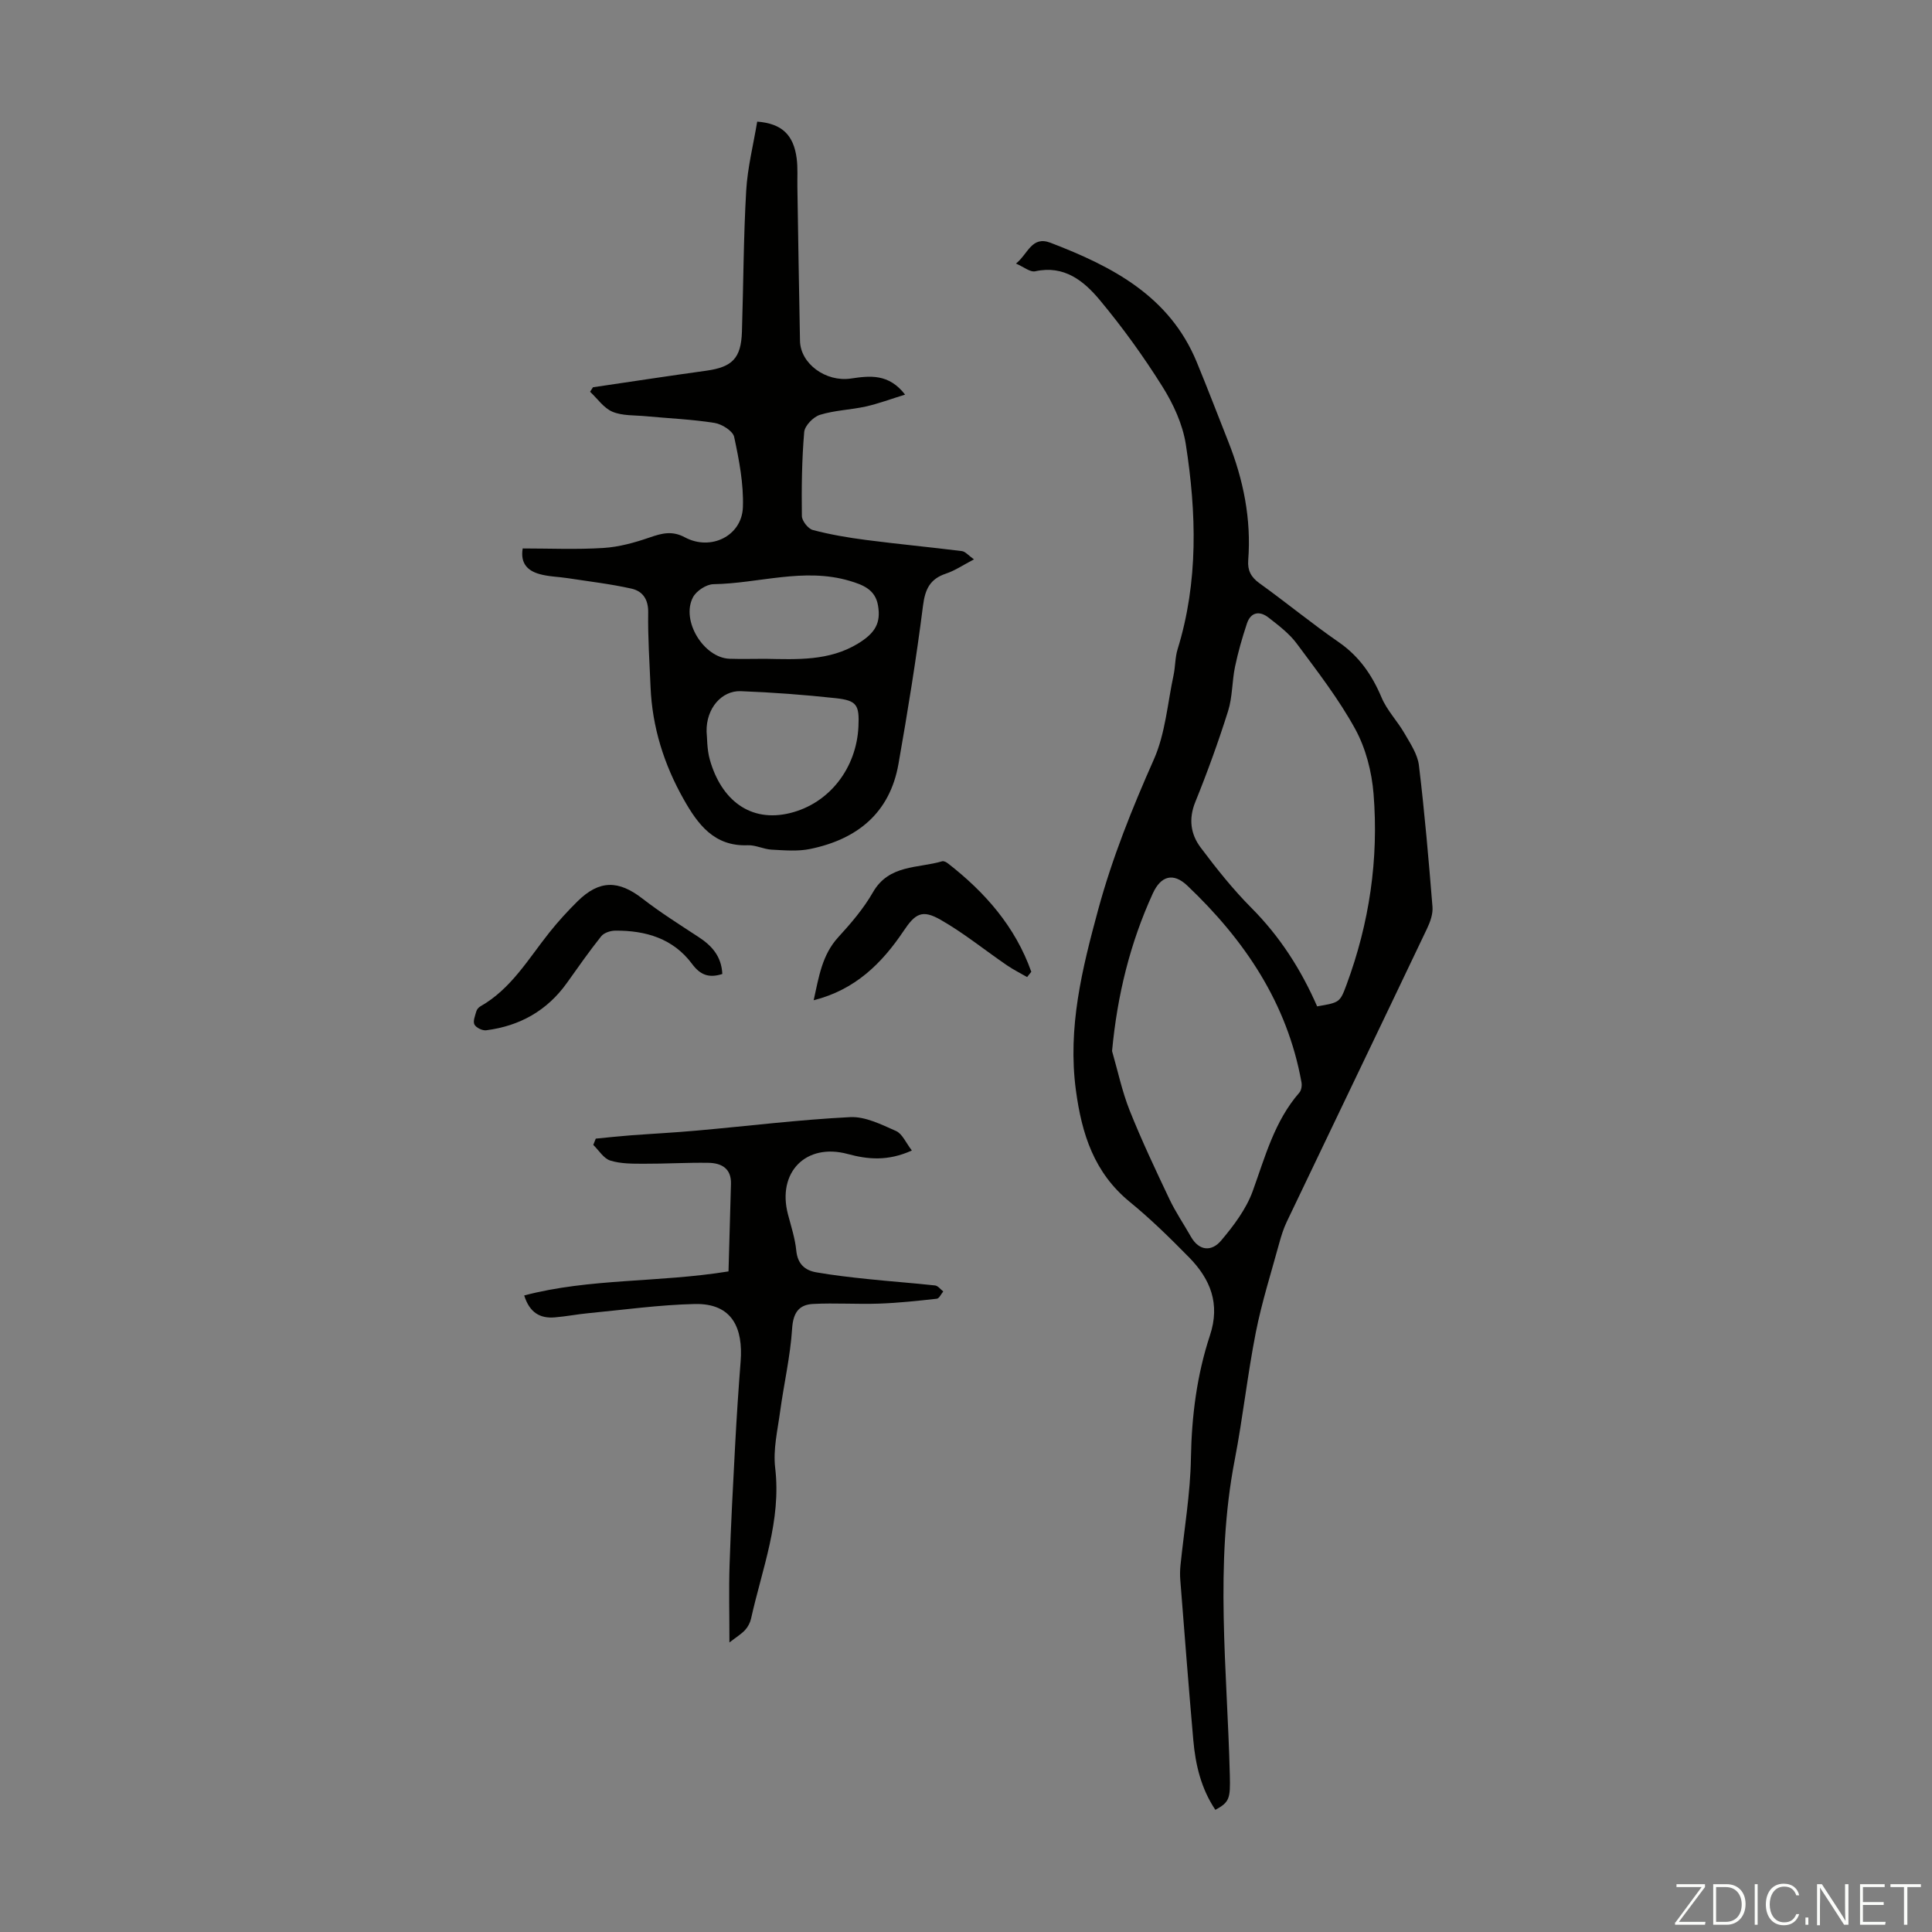
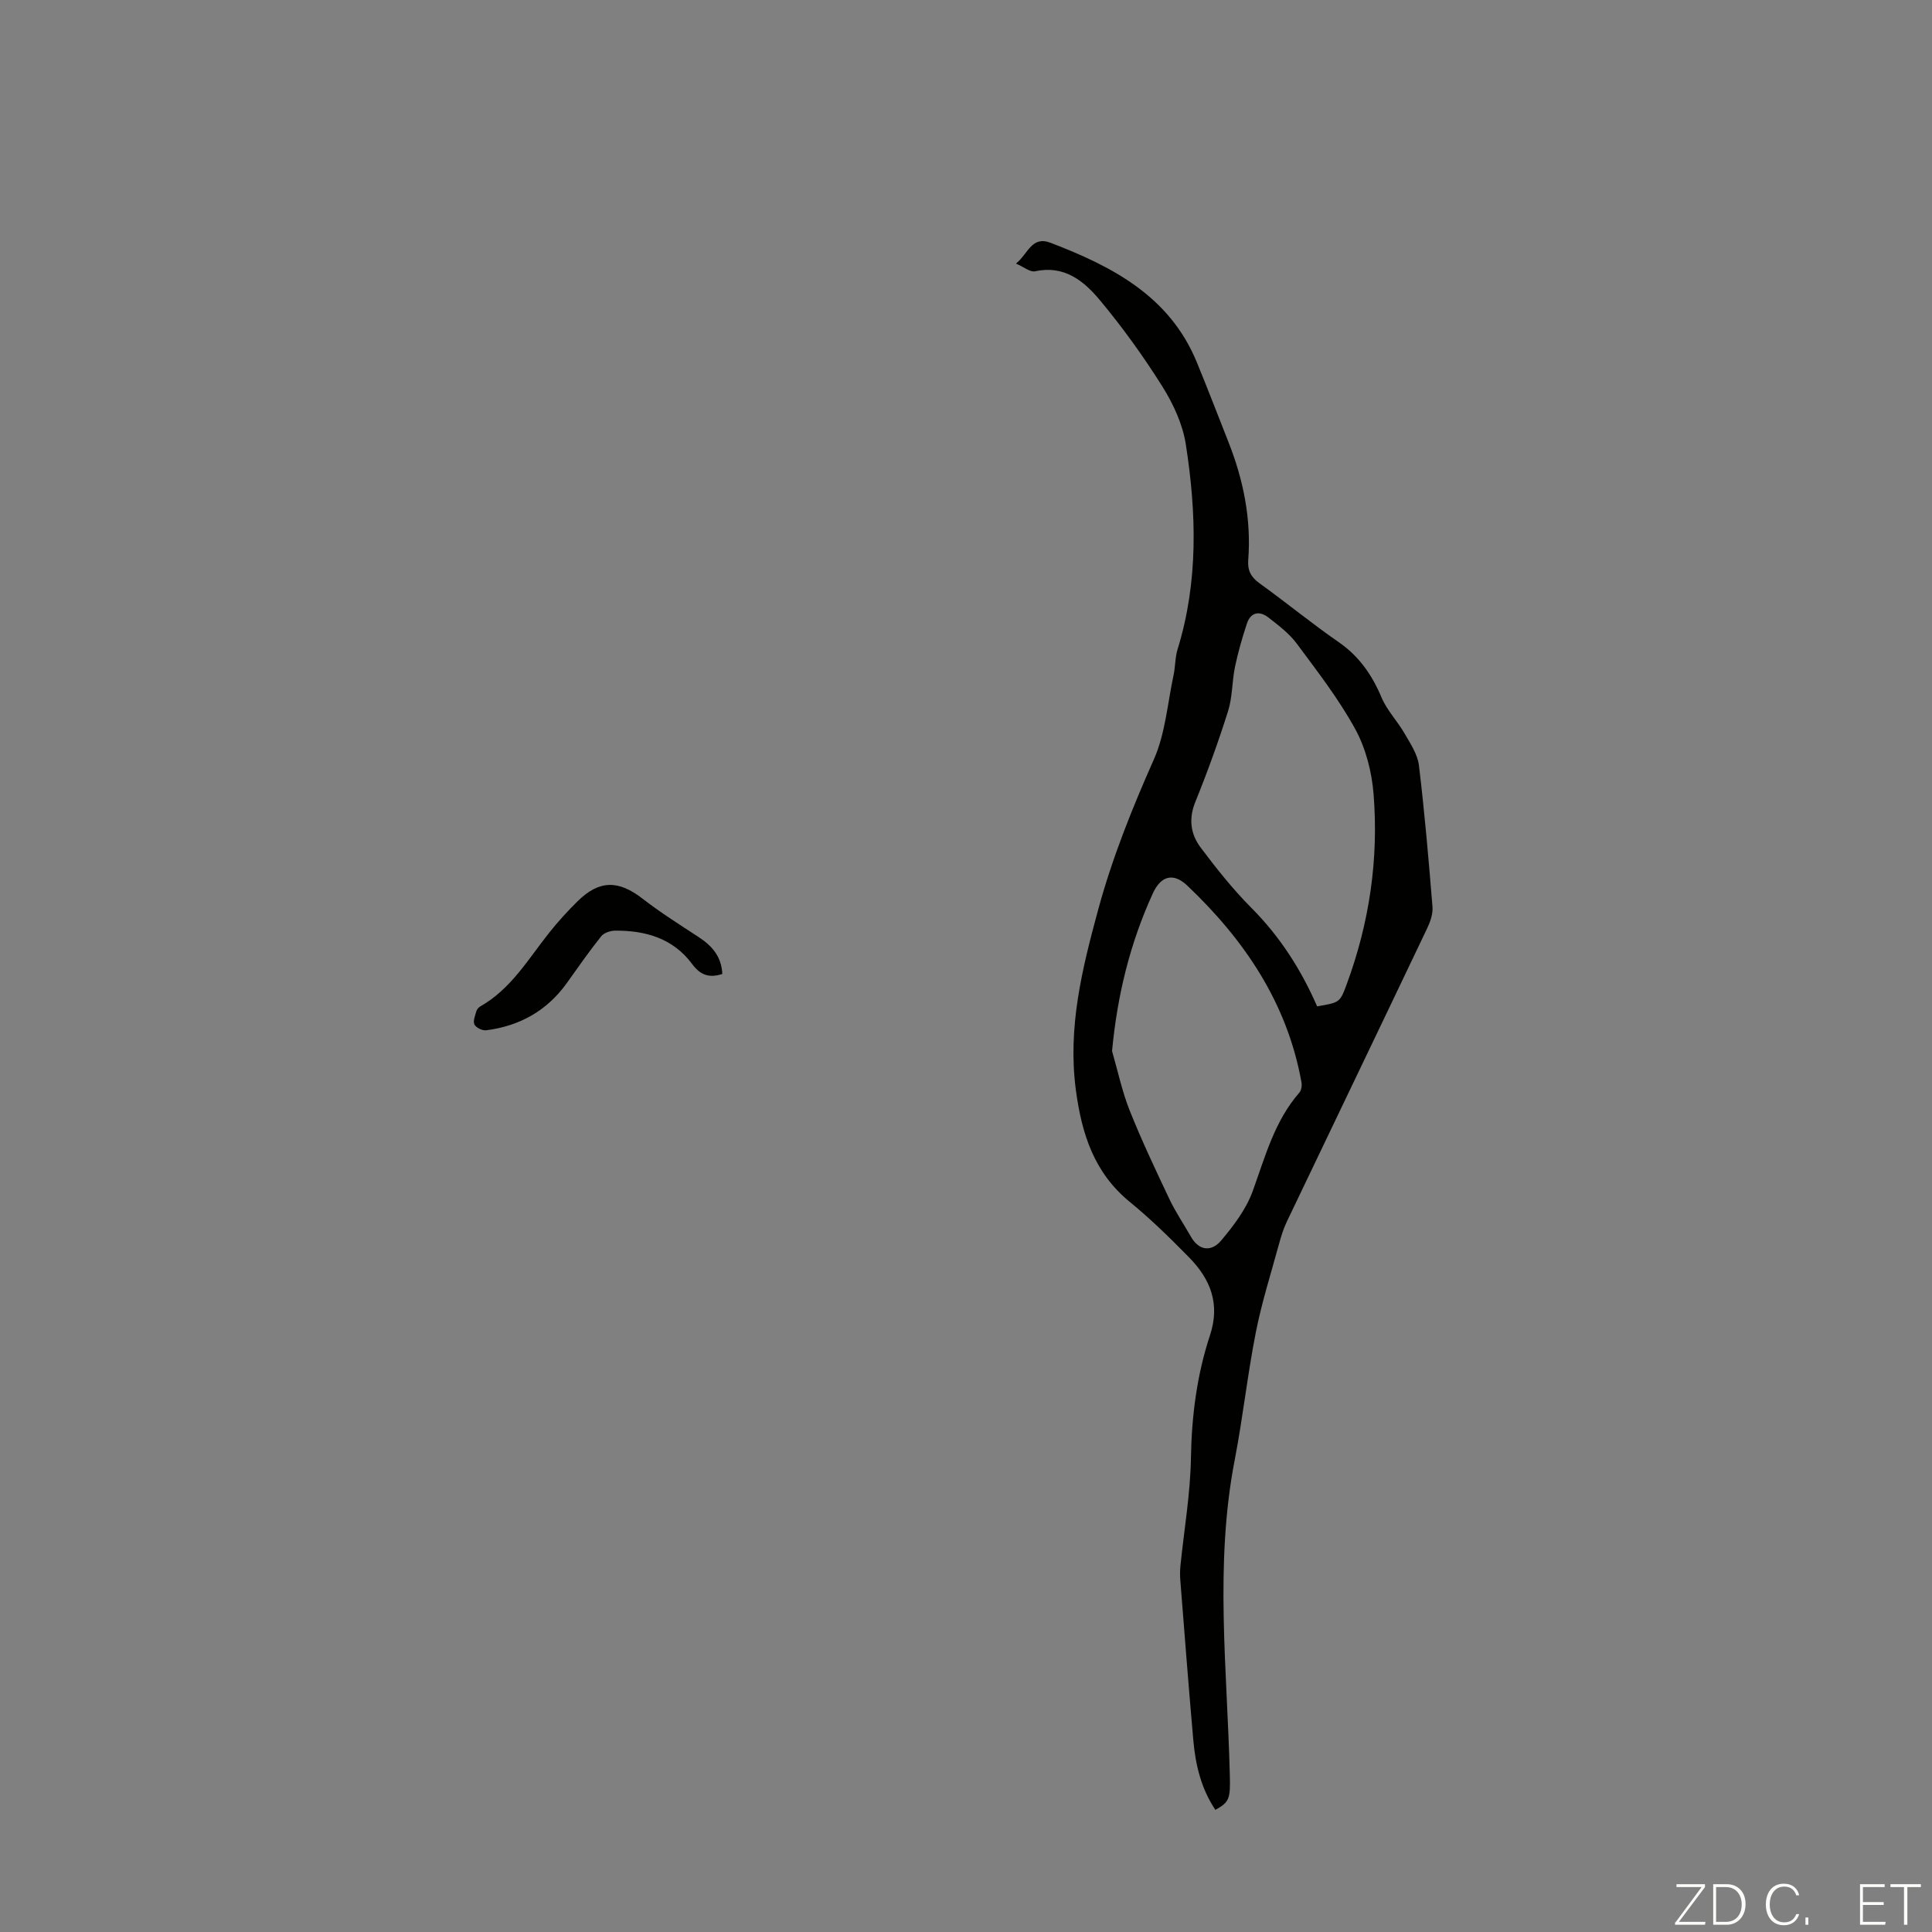
<svg xmlns="http://www.w3.org/2000/svg" enable-background="new 0 0 400 400" viewBox="0 0 400 400">
  <rect x="0" y="0" width="400" height="400" fill="#808080" stroke="none" />
  <g fill="#fbfcfa">
    <path d="m346.9 398 5.4-7.3h-5.2v-.6h5.9v.6l-5.4 7.2h5.5l-.1.6h-6.2v-.5z" />
    <path d="m354.7 390.1h2.8c2.3 0 3.9 1.6 3.9 4.1s-1.6 4.3-3.9 4.3h-2.8zm.6 7.8h2c2.2 0 3.3-1.6 3.3-3.6 0-1.8-1-3.6-3.3-3.6h-2z" />
-     <path d="m363.9 390.1v8.4h-.6v-8.4z" />
    <path d="m372.5 396.3c-.4 1.3-1.4 2.3-3.2 2.3-2.4 0-3.7-1.9-3.7-4.3 0-2.3 1.2-4.3 3.7-4.3 1.8 0 2.9 1 3.2 2.4h-.6c-.4-1.1-1.1-1.8-2.5-1.8-2.1 0-3 1.9-3 3.7s.9 3.7 3 3.7c1.4 0 2.1-.7 2.5-1.7z" />
    <path d="m373.8 398.5v-1.5h.6v1.5z" />
-     <path d="m376.2 398.5v-8.4h1c1.3 2 4.4 6.7 4.9 7.6-.1-1.2-.1-2.4-.1-3.8v-3.8h.7v8.4h-.9c-1.2-1.9-4.4-6.8-5-7.7.1 1.1 0 2.3 0 3.9v3.9h-.6z" />
    <path d="m390 394.4h-4.3v3.5h4.7l-.1.6h-5.2v-8.4h5.1v.6h-4.5v3.1h4.3z" />
    <path d="m394.2 390.7h-2.8v-.6h6.3v.6h-2.8v7.8h-.7z" />
  </g>
  <path d="m251.63 374.71c-2.94-4.37-4.12-9.31-4.57-14.44-.97-11.03-1.82-22.07-2.69-33.11-.08-1-.07-2.02.03-3.01.75-7.43 2.05-14.85 2.17-22.29.15-8.71 1.23-17.19 3.94-25.39 2.17-6.56.08-11.65-4.33-16.15-3.92-3.99-7.93-7.93-12.25-11.46-7.4-6.05-9.96-14.04-11.18-23.16-1.73-12.98 1.29-25.12 4.63-37.42 2.92-10.73 7.01-20.9 11.51-31.04 2.39-5.38 2.83-11.62 4.09-17.49.37-1.75.3-3.61.82-5.3 4.33-14.01 3.92-28.26 1.71-42.46-.65-4.16-2.59-8.37-4.86-11.98-3.91-6.23-8.25-12.25-12.96-17.9-3.29-3.94-7.36-7.27-13.37-5.94-1.02.23-2.34-.9-3.97-1.6 2.53-2.04 3.24-5.81 7.17-4.3 12.77 4.9 24.59 11.01 30.23 24.64 2.26 5.47 4.37 11.01 6.55 16.51 3.13 7.89 4.79 16.04 4.13 24.57-.16 2.09.56 3.49 2.32 4.76 5.54 3.98 10.82 8.33 16.43 12.21 4.24 2.94 6.89 6.79 8.86 11.46 1.12 2.66 3.28 4.87 4.74 7.41 1.21 2.1 2.71 4.32 2.99 6.61 1.18 9.74 2.02 19.53 2.81 29.31.12 1.46-.46 3.11-1.12 4.49-9.66 20.28-19.4 40.51-29.08 60.78-.66 1.39-1.12 2.89-1.53 4.37-1.67 6.13-3.61 12.21-4.84 18.43-1.73 8.75-2.68 17.65-4.37 26.41-4.21 21.72-1.55 43.5-1.02 65.27.13 4.89-.07 5.61-2.99 7.21zm21.07-166.35c4.62-.81 4.71-.77 6.08-4.47 4.73-12.77 6.69-26 5.6-39.54-.37-4.57-1.61-9.41-3.79-13.4-3.42-6.24-7.85-11.96-12.11-17.7-1.56-2.1-3.76-3.76-5.85-5.39-1.83-1.43-3.67-1.17-4.47 1.24-.97 2.93-1.83 5.91-2.46 8.93-.63 3.03-.52 6.27-1.44 9.19-2 6.35-4.28 12.64-6.78 18.81-1.43 3.52-.97 6.69 1.1 9.44 3.27 4.36 6.69 8.66 10.52 12.51 5.93 5.95 10.31 12.84 13.6 20.38zm-42.46 9.25c1.19 4.11 2.07 8.34 3.64 12.29 2.48 6.21 5.35 12.28 8.22 18.33 1.28 2.71 2.99 5.21 4.47 7.82 1.74 3.05 4.34 3.06 6.24.81 2.6-3.08 5.18-6.5 6.54-10.22 2.59-7.15 4.51-14.51 9.67-20.43.42-.48.56-1.45.44-2.12-2.95-16.43-11.8-29.49-23.64-40.73-2.93-2.78-5.49-2.01-7.15 1.63-4.7 10.28-7.35 21.05-8.43 32.62z" fill="#010100" />
-   <path d="m108.22 113.55c5.55 0 11.14.25 16.7-.1 3.24-.2 6.51-1.11 9.6-2.18 2.53-.87 4.63-1.44 7.28-.02 5.38 2.88 11.81-.3 12.01-6.25.17-4.83-.79-9.77-1.81-14.54-.27-1.24-2.54-2.66-4.06-2.9-4.71-.75-9.5-.94-14.25-1.39-2.32-.22-4.82-.06-6.88-.92-1.81-.76-3.11-2.71-4.64-4.14.2-.31.4-.62.6-.93 7.82-1.15 15.63-2.35 23.46-3.43 5.39-.75 7.2-2.58 7.38-8.06.31-9.73.32-19.48.88-29.19.28-4.83 1.5-9.6 2.28-14.32 5.12.39 7.53 2.76 8.17 7.59.26 1.98.11 4.02.15 6.03.18 10.59.32 21.18.54 31.77.09 4.73 5.34 8.57 10.54 7.8 3.93-.58 7.83-1.06 11.22 3.33-2.93.9-5.49 1.87-8.13 2.46-3.15.7-6.46.78-9.51 1.73-1.37.43-3.14 2.25-3.25 3.57-.49 5.77-.56 11.58-.48 17.37.01 1.01 1.29 2.64 2.26 2.9 3.6.95 7.3 1.58 11 2.06 6.61.86 13.25 1.48 19.87 2.31.72.09 1.35.9 2.5 1.71-2.27 1.18-3.93 2.33-5.77 2.94-3.31 1.1-4.34 3.18-4.78 6.64-1.39 10.96-3.16 21.88-5.08 32.77-1.79 10.19-8.57 15.61-18.29 17.61-2.57.53-5.33.28-7.99.14-1.66-.09-3.3-.98-4.93-.91-6.96.27-10.33-4.33-13.26-9.51-4.07-7.2-6.51-14.92-6.86-23.23-.21-5.14-.57-10.29-.49-15.43.05-2.76-1.15-4.44-3.46-4.96-4.33-.97-8.75-1.48-13.15-2.16-1.98-.31-4.04-.32-5.94-.87-2.3-.66-3.97-2.1-3.43-5.29zm38.07 37.94c.13 1.18.05 3.6.68 5.82 2.35 8.28 8.33 13.07 16.63 11.02 8.2-2.03 13.74-9.39 14.13-17.9.21-4.47-.31-5.4-4.71-5.88-6.53-.71-13.09-1.2-19.65-1.45-3.9-.15-7.19 3.5-7.08 8.39zm12.15-15.09c6.58.12 13.22.48 19.19-3.15 3.59-2.19 4.78-4.28 4.15-7.91-.57-3.28-3.08-4.25-5.91-5.09-9.47-2.79-18.77.55-28.16.7-1.47.02-3.55 1.39-4.24 2.72-2.53 4.82 2.24 12.55 7.6 12.72 2.46.08 4.92.01 7.37.01z" fill="#010100" />
-   <path d="m188.79 238.2c-4.98 2.25-9.12 1.85-13.29.72-8.63-2.33-14.65 3.78-12.36 12.5.65 2.48 1.47 4.97 1.72 7.5.27 2.74 1.75 4.08 4.13 4.5 3.51.61 7.07 1.02 10.62 1.39 4.66.49 9.33.82 13.99 1.33.6.07 1.13.81 1.69 1.24-.44.53-.84 1.46-1.34 1.51-3.97.44-7.95.87-11.93 1.01-4.56.16-9.14-.17-13.69.07-2.93.15-4.12 1.82-4.33 5.1-.37 5.76-1.71 11.46-2.49 17.21-.52 3.85-1.47 7.83-1.02 11.61 1.31 10.96-2.71 20.93-4.99 31.22-.19.84-.64 1.72-1.22 2.35-.76.83-1.77 1.44-3.26 2.59 0-5.9-.14-10.98.03-16.06.27-8.26.71-16.52 1.15-24.77.31-5.8.69-11.59 1.14-17.37.52-6.75-1.63-12.05-9.51-11.87-7.34.17-14.67 1.2-22 1.9-2.33.22-4.64.68-6.98.87-3.02.25-5.2-.96-6.32-4.54 13.62-3.59 27.71-2.62 42.3-4.98.17-6.01.34-12.06.51-18.12.09-3.22-1.99-4.32-4.68-4.36-4.46-.07-8.93.21-13.4.19-2.32-.01-4.75.02-6.91-.66-1.38-.43-2.36-2.12-3.52-3.24.17-.43.35-.87.52-1.3 2.37-.23 4.73-.49 7.1-.67 4.63-.35 9.27-.58 13.89-1 10.56-.94 21.09-2.25 31.67-2.78 3.13-.16 6.47 1.53 9.5 2.87 1.31.58 2.03 2.42 3.28 4.04z" fill="#010100" />
-   <path d="m212.65 202.29c-1.4-.81-2.85-1.53-4.18-2.44-4.59-3.14-8.94-6.69-13.75-9.43-3.78-2.15-5.21-1.31-7.63 2.31-4.52 6.74-10.05 12.2-18.63 14.36 1.08-4.83 1.72-9.37 5.1-13.06 2.64-2.88 5.24-5.92 7.17-9.29 3.32-5.79 9.29-4.93 14.33-6.42.33-.1.87.18 1.19.43 7.72 6 13.96 13.12 17.27 22.45-.29.37-.58.73-.87 1.09z" fill="#010100" />
  <path d="m149.55 201.65c-2.82.92-4.6.16-6.25-2.06-3.93-5.3-9.63-6.96-15.94-6.91-.99.01-2.33.45-2.9 1.18-2.48 3.11-4.76 6.38-7.07 9.62-4.12 5.78-9.79 8.94-16.73 9.83-.78.1-2.09-.53-2.43-1.19-.35-.68.14-1.83.39-2.74.11-.39.47-.82.83-1.02 6.37-3.61 9.93-9.83 14.3-15.31 1.81-2.27 3.78-4.43 5.84-6.46 4.5-4.43 8.48-4.39 13.44-.53 3.69 2.86 7.66 5.36 11.57 7.92 2.75 1.79 4.77 3.98 4.95 7.67z" fill="#010100" />
</svg>